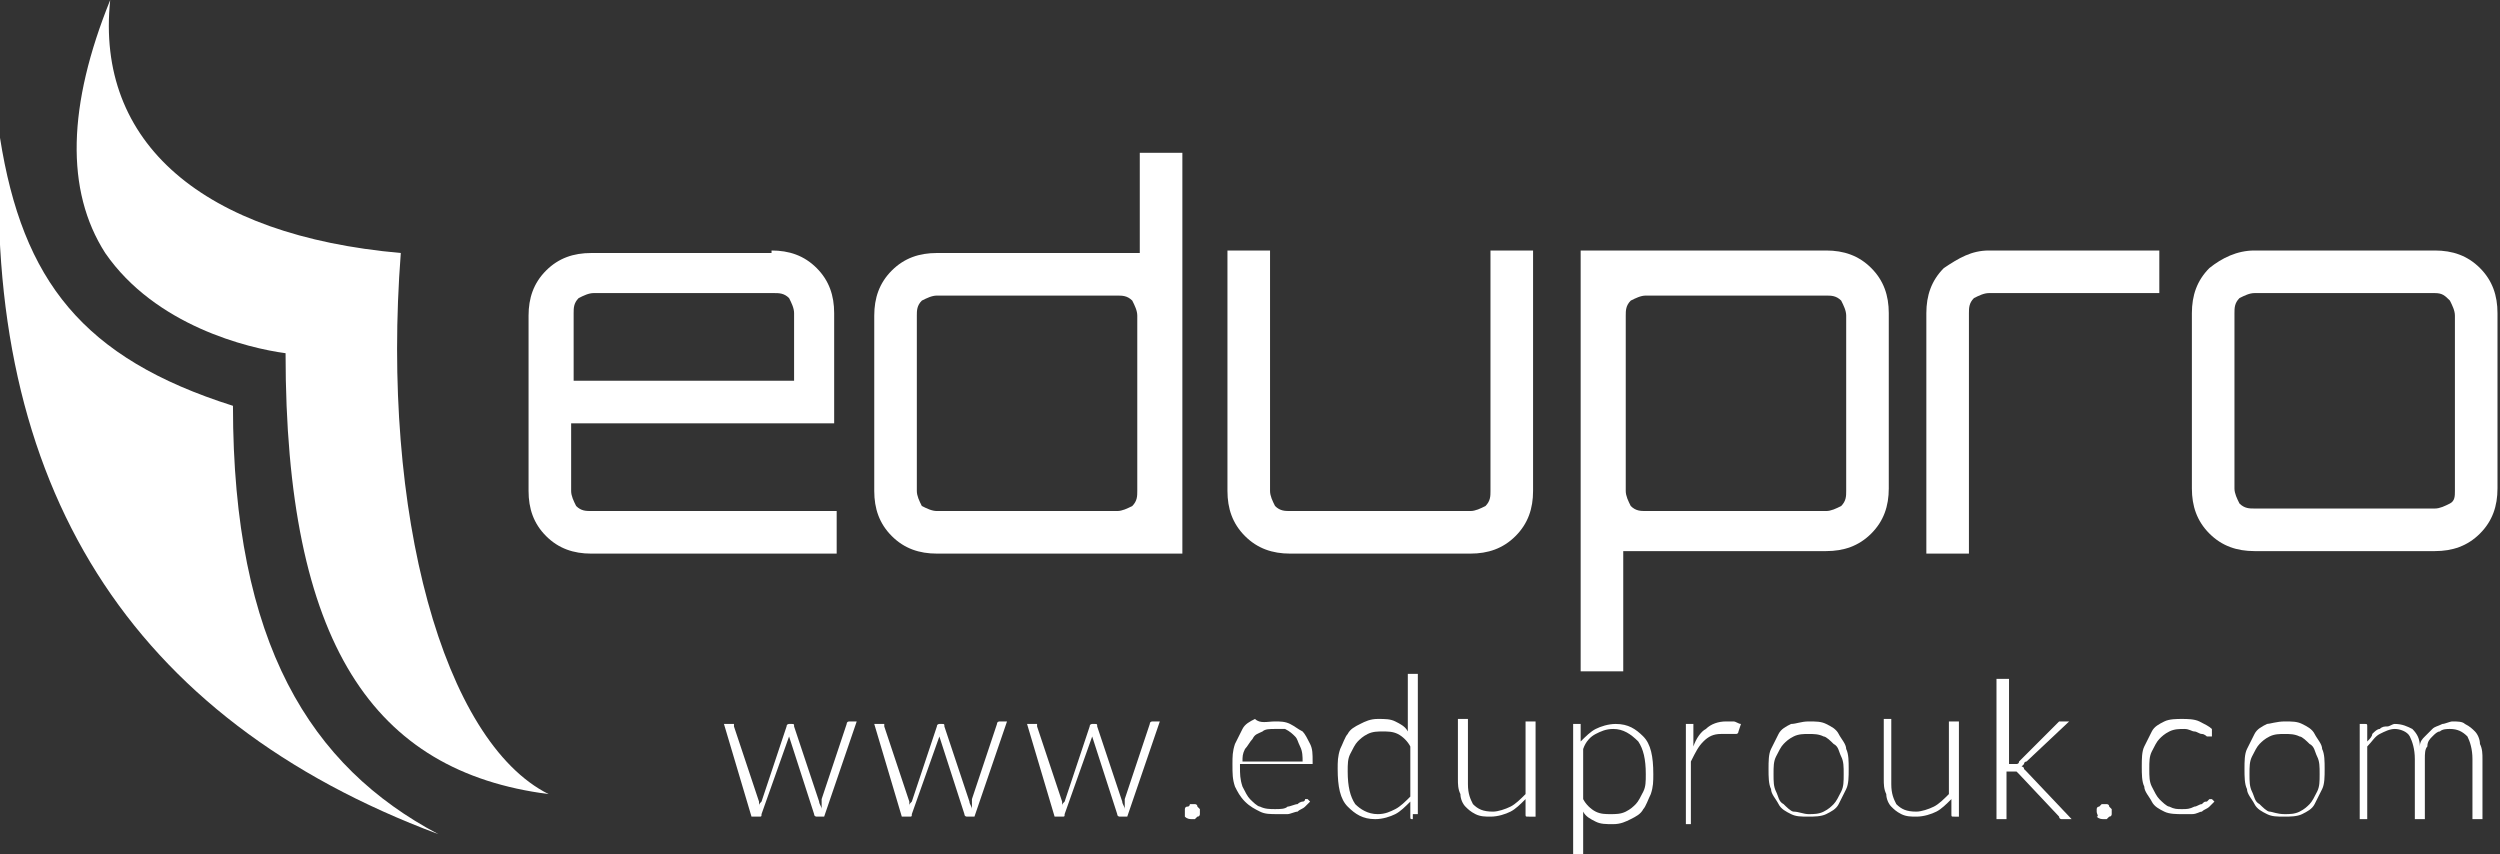
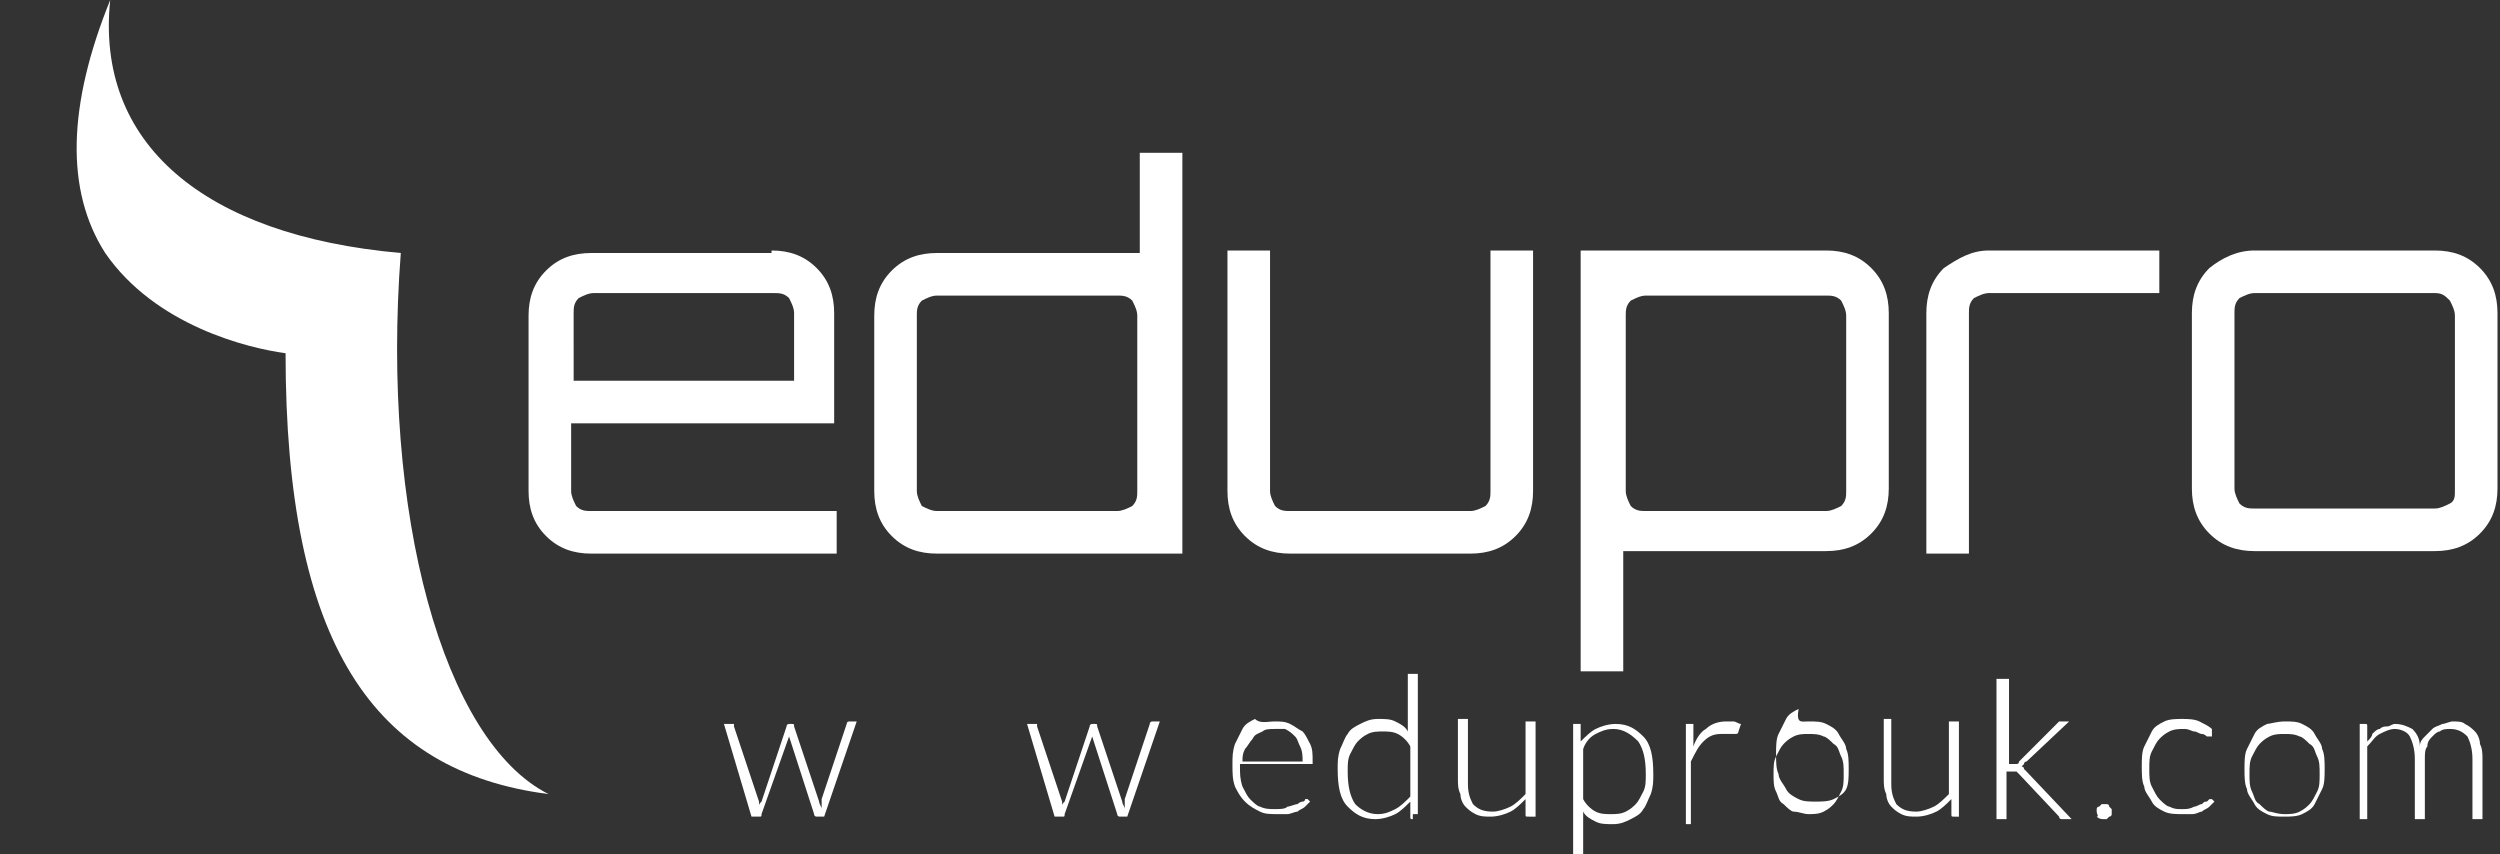
<svg xmlns="http://www.w3.org/2000/svg" version="1.1" id="Layer_1" x="0px" y="0px" viewBox="0 0 99.8 34.1" style="enable-background:new 0 0 99.8 34.1;" xml:space="preserve">
  <rect x="0" y="0" width="99.8" height="34.1" fill="#333333" stroke="none" />
  <style type="text/css">
	.st0{fill:#FFFFFF;}
</style>
  <g>
    <g>
      <g>
-         <path class="st0" d="M9.3,16.2c-6-1.9-8.4-5-9.3-10.7c-0.7,13.9,5.2,23.2,17.5,27.8C12.4,30.6,9.3,25.7,9.3,16.2z" />
        <path class="st0" d="M16,10.1C8.1,9.4,3.8,5.7,4.4,0C2.7,4.2,2.6,7.6,4.2,10.1c2,2.9,5.7,3.8,7.2,4c0,11.6,3.5,16.7,10.5,17.6     C17.7,29.6,15.2,20.5,16,10.1z" />
      </g>
      <g>
        <path class="st0" d="M30.8,10c0.7,0,1.3,0.2,1.8,0.7c0.5,0.5,0.7,1.1,0.7,1.8v4.4H22.8v2.7c0,0.2,0.1,0.4,0.2,0.6     c0.2,0.2,0.4,0.2,0.6,0.2h9.8v1.7h-9.8c-0.7,0-1.3-0.2-1.8-0.7c-0.5-0.5-0.7-1.1-0.7-1.8v-7c0-0.7,0.2-1.3,0.7-1.8     c0.5-0.5,1.1-0.7,1.8-0.7H30.8z M22.8,15.2h8.9v-2.7c0-0.2-0.1-0.4-0.2-0.6c-0.2-0.2-0.4-0.2-0.6-0.2h-7.2     c-0.2,0-0.4,0.1-0.6,0.2c-0.2,0.2-0.2,0.4-0.2,0.6V15.2z" />
        <path class="st0" d="M45.5,6.1h1.7v16h-9.8c-0.7,0-1.3-0.2-1.8-0.7c-0.5-0.5-0.7-1.1-0.7-1.8v-7c0-0.7,0.2-1.3,0.7-1.8     c0.5-0.5,1.1-0.7,1.8-0.7h8.1V6.1z M37.4,20.4h7.2c0.2,0,0.4-0.1,0.6-0.2c0.2-0.2,0.2-0.4,0.2-0.6v-7c0-0.2-0.1-0.4-0.2-0.6     c-0.2-0.2-0.4-0.2-0.6-0.2h-7.2c-0.2,0-0.4,0.1-0.6,0.2c-0.2,0.2-0.2,0.4-0.2,0.6v7c0,0.2,0.1,0.4,0.2,0.6     C37,20.3,37.2,20.4,37.4,20.4z" />
        <path class="st0" d="M59.5,10h1.7v9.6c0,0.7-0.2,1.3-0.7,1.8c-0.5,0.5-1.1,0.7-1.8,0.7h-7.2c-0.7,0-1.3-0.2-1.8-0.7     c-0.5-0.5-0.7-1.1-0.7-1.8V10h1.7v9.6c0,0.2,0.1,0.4,0.2,0.6c0.2,0.2,0.4,0.2,0.6,0.2h7.2c0.2,0,0.4-0.1,0.6-0.2     c0.2-0.2,0.2-0.4,0.2-0.6V10z" />
        <path class="st0" d="M72.9,10c0.7,0,1.3,0.2,1.8,0.7c0.5,0.5,0.7,1.1,0.7,1.8v7c0,0.7-0.2,1.3-0.7,1.8c-0.5,0.5-1.1,0.7-1.8,0.7     h-8.1v4.8h-1.7V10H72.9z M73.7,19.6v-7c0-0.2-0.1-0.4-0.2-0.6c-0.2-0.2-0.4-0.2-0.6-0.2h-7.2c-0.2,0-0.4,0.1-0.6,0.2     c-0.2,0.2-0.2,0.4-0.2,0.6v7c0,0.2,0.1,0.4,0.2,0.6c0.2,0.2,0.4,0.2,0.6,0.2h7.2c0.2,0,0.4-0.1,0.6-0.2     C73.7,20,73.7,19.8,73.7,19.6z" />
        <path class="st0" d="M79.4,10h6.8v1.7h-6.8c-0.2,0-0.4,0.1-0.6,0.2c-0.2,0.2-0.2,0.4-0.2,0.6v9.6h-1.7v-9.6     c0-0.7,0.2-1.3,0.7-1.8C78.2,10.3,78.7,10,79.4,10z" />
        <path class="st0" d="M90,10h7.2c0.7,0,1.3,0.2,1.8,0.7c0.5,0.5,0.7,1.1,0.7,1.8v7c0,0.7-0.2,1.3-0.7,1.8     c-0.5,0.5-1.1,0.7-1.8,0.7H90c-0.7,0-1.3-0.2-1.8-0.7c-0.5-0.5-0.7-1.1-0.7-1.8v-7c0-0.7,0.2-1.3,0.7-1.8     C88.7,10.3,89.3,10,90,10z M97.2,11.7H90c-0.2,0-0.4,0.1-0.6,0.2c-0.2,0.2-0.2,0.4-0.2,0.6v7c0,0.2,0.1,0.4,0.2,0.6     c0.2,0.2,0.4,0.2,0.6,0.2h7.2c0.2,0,0.4-0.1,0.6-0.2C98,20,98,19.8,98,19.6v-7c0-0.2-0.1-0.4-0.2-0.6     C97.6,11.8,97.5,11.7,97.2,11.7z" />
      </g>
    </g>
    <g>
      <g>
        <path class="st0" d="M28.9,28.9h0.3c0,0,0.1,0,0.1,0c0,0,0,0,0,0.1l1,3c0,0.1,0,0.1,0,0.2c0,0.1,0,0.1,0,0.2c0-0.1,0-0.1,0-0.2     c0-0.1,0-0.1,0.1-0.2l1-3c0-0.1,0.1-0.1,0.1-0.1h0.1c0.1,0,0.1,0,0.1,0.1l1,3c0,0.1,0.1,0.2,0.1,0.3c0-0.1,0-0.1,0-0.2     c0-0.1,0-0.1,0-0.2l1-3c0-0.1,0.1-0.1,0.1-0.1h0.3l-1.3,3.8h-0.3c0,0-0.1,0-0.1-0.1l-1-3.1c0,0,0-0.1,0-0.1c0,0,0-0.1,0-0.1     c0,0,0,0.1,0,0.1c0,0,0,0.1,0,0.1l-1.1,3.1c0,0.1,0,0.1-0.1,0.1h-0.3L28.9,28.9z" />
-         <path class="st0" d="M34.9,28.9h0.3c0,0,0.1,0,0.1,0c0,0,0,0,0,0.1l1,3c0,0.1,0,0.1,0,0.2c0,0.1,0,0.1,0,0.2c0-0.1,0-0.1,0-0.2     c0-0.1,0-0.1,0.1-0.2l1-3c0-0.1,0.1-0.1,0.1-0.1h0.1c0.1,0,0.1,0,0.1,0.1l1,3c0,0.1,0.1,0.2,0.1,0.3c0-0.1,0-0.1,0-0.2     c0-0.1,0-0.1,0-0.2l1-3c0-0.1,0.1-0.1,0.1-0.1h0.3l-1.3,3.8h-0.3c0,0-0.1,0-0.1-0.1l-1-3.1c0,0,0-0.1,0-0.1c0,0,0-0.1,0-0.1     c0,0,0,0.1,0,0.1c0,0,0,0.1,0,0.1l-1.1,3.1c0,0.1,0,0.1-0.1,0.1h-0.3L34.9,28.9z" />
        <path class="st0" d="M41,28.9h0.3c0,0,0.1,0,0.1,0c0,0,0,0,0,0.1l1,3c0,0.1,0,0.1,0,0.2c0,0.1,0,0.1,0,0.2c0-0.1,0-0.1,0-0.2     c0-0.1,0-0.1,0.1-0.2l1-3c0-0.1,0.1-0.1,0.1-0.1h0.1c0.1,0,0.1,0,0.1,0.1l1,3c0,0.1,0.1,0.2,0.1,0.3c0-0.1,0-0.1,0-0.2     c0-0.1,0-0.1,0-0.2l1-3c0-0.1,0.1-0.1,0.1-0.1h0.3l-1.3,3.8h-0.3c0,0-0.1,0-0.1-0.1l-1-3.1c0,0,0-0.1,0-0.1c0,0,0-0.1,0-0.1     c0,0,0,0.1,0,0.1c0,0,0,0.1,0,0.1l-1.1,3.1c0,0.1,0,0.1-0.1,0.1h-0.3L41,28.9z" />
-         <path class="st0" d="M47.3,32.4c0,0,0-0.1,0-0.1c0,0,0-0.1,0.1-0.1s0.1-0.1,0.1-0.1c0,0,0.1,0,0.1,0c0,0,0.1,0,0.1,0     c0,0,0.1,0,0.1,0.1c0,0,0.1,0.1,0.1,0.1c0,0,0,0.1,0,0.1c0,0.1,0,0.1,0,0.1c0,0,0,0.1-0.1,0.1c0,0-0.1,0.1-0.1,0.1     c0,0-0.1,0-0.1,0c-0.1,0-0.2,0-0.3-0.1C47.3,32.6,47.3,32.5,47.3,32.4z" />
        <path class="st0" d="M50.9,28.8c0.2,0,0.4,0,0.6,0.1c0.2,0.1,0.3,0.2,0.5,0.3c0.1,0.1,0.2,0.3,0.3,0.5c0.1,0.2,0.1,0.4,0.1,0.7     c0,0.1,0,0.1,0,0.1c0,0,0,0-0.1,0h-2.8v0.1c0,0.3,0,0.5,0.1,0.8c0.1,0.2,0.2,0.4,0.3,0.5c0.1,0.1,0.3,0.3,0.4,0.3     c0.2,0.1,0.4,0.1,0.6,0.1c0.2,0,0.4,0,0.5-0.1c0.1,0,0.3-0.1,0.4-0.1c0.1-0.1,0.2-0.1,0.2-0.1c0.1,0,0.1-0.1,0.1-0.1     c0,0,0.1,0,0.1,0l0.1,0.1c-0.1,0.1-0.1,0.1-0.2,0.2c-0.1,0.1-0.2,0.1-0.3,0.2c-0.1,0-0.3,0.1-0.4,0.1s-0.3,0-0.4,0     c-0.3,0-0.5,0-0.7-0.1c-0.2-0.1-0.4-0.2-0.6-0.4c-0.2-0.2-0.3-0.4-0.4-0.6c-0.1-0.3-0.1-0.5-0.1-0.9c0-0.3,0-0.5,0.1-0.8     c0.1-0.2,0.2-0.4,0.3-0.6c0.1-0.2,0.3-0.3,0.5-0.4C50.3,28.9,50.6,28.8,50.9,28.8z M50.9,29.1c-0.2,0-0.4,0-0.5,0.1     c-0.2,0.1-0.3,0.1-0.4,0.3c-0.1,0.1-0.2,0.3-0.3,0.4c-0.1,0.2-0.1,0.3-0.1,0.5H52c0-0.2,0-0.4-0.1-0.6c-0.1-0.2-0.1-0.3-0.2-0.4     c-0.1-0.1-0.2-0.2-0.4-0.3C51.2,29.1,51,29.1,50.9,29.1z" />
        <path class="st0" d="M56.4,32.7c-0.1,0-0.1,0-0.1-0.1l0-0.6c-0.2,0.2-0.4,0.4-0.6,0.5c-0.2,0.1-0.5,0.2-0.8,0.2     c-0.5,0-0.8-0.2-1.1-0.5c-0.3-0.3-0.4-0.8-0.4-1.5c0-0.3,0-0.5,0.1-0.8c0.1-0.2,0.2-0.5,0.3-0.6c0.1-0.2,0.3-0.3,0.5-0.4     c0.2-0.1,0.4-0.2,0.7-0.2c0.3,0,0.5,0,0.7,0.1c0.2,0.1,0.4,0.2,0.5,0.4v-2.3h0.4v5.6H56.4z M55,32.5c0.3,0,0.5-0.1,0.7-0.2     c0.2-0.1,0.4-0.3,0.6-0.5v-2c-0.1-0.2-0.3-0.4-0.5-0.5c-0.2-0.1-0.4-0.1-0.6-0.1c-0.2,0-0.4,0-0.6,0.1c-0.2,0.1-0.3,0.2-0.4,0.3     c-0.1,0.1-0.2,0.3-0.3,0.5c-0.1,0.2-0.1,0.4-0.1,0.7c0,0.6,0.1,1,0.3,1.3C54.3,32.3,54.6,32.5,55,32.5z" />
        <path class="st0" d="M58.6,28.9v2.4c0,0.4,0.1,0.6,0.2,0.8c0.2,0.2,0.4,0.3,0.8,0.3c0.2,0,0.5-0.1,0.7-0.2     c0.2-0.1,0.4-0.3,0.6-0.5v-2.9h0.4v3.8H61c-0.1,0-0.1,0-0.1-0.1l0-0.6c-0.2,0.2-0.4,0.4-0.6,0.5c-0.2,0.1-0.5,0.2-0.8,0.2     c-0.2,0-0.4,0-0.6-0.1c-0.2-0.1-0.3-0.2-0.4-0.3c-0.1-0.1-0.2-0.3-0.2-0.5c-0.1-0.2-0.1-0.4-0.1-0.6v-2.4H58.6z" />
        <path class="st0" d="M62.8,34.1v-5.2H63c0,0,0.1,0,0.1,0c0,0,0,0,0,0.1l0,0.6c0.2-0.2,0.4-0.4,0.6-0.5c0.2-0.1,0.5-0.2,0.8-0.2     c0.5,0,0.8,0.2,1.1,0.5c0.3,0.3,0.4,0.8,0.4,1.5c0,0.3,0,0.5-0.1,0.8c-0.1,0.2-0.2,0.5-0.3,0.6c-0.1,0.2-0.3,0.3-0.5,0.4     c-0.2,0.1-0.4,0.2-0.7,0.2c-0.3,0-0.5,0-0.7-0.1c-0.2-0.1-0.4-0.2-0.5-0.4v1.9H62.8z M64.4,29.1c-0.3,0-0.5,0.1-0.7,0.2     c-0.2,0.1-0.4,0.3-0.5,0.6v2c0.1,0.2,0.3,0.4,0.5,0.5c0.2,0.1,0.4,0.1,0.6,0.1c0.2,0,0.4,0,0.6-0.1c0.2-0.1,0.3-0.2,0.4-0.3     c0.1-0.1,0.2-0.3,0.3-0.5c0.1-0.2,0.1-0.4,0.1-0.7c0-0.6-0.1-1-0.3-1.3C65.1,29.3,64.8,29.1,64.4,29.1z" />
        <path class="st0" d="M67.3,32.7v-3.8h0.2c0,0,0.1,0,0.1,0c0,0,0,0,0,0.1l0,0.8c0.1-0.3,0.3-0.6,0.5-0.7c0.2-0.2,0.5-0.3,0.8-0.3     c0.1,0,0.2,0,0.3,0c0.1,0,0.2,0.1,0.3,0.1l-0.1,0.3c0,0,0,0.1-0.1,0.1c0,0,0,0-0.1,0c0,0-0.1,0-0.1,0c0,0-0.1,0-0.2,0     c-0.1,0-0.1,0-0.2,0c-0.3,0-0.5,0.1-0.7,0.3c-0.2,0.2-0.3,0.4-0.5,0.8v2.5H67.3z" />
-         <path class="st0" d="M72.2,28.8c0.3,0,0.5,0,0.7,0.1c0.2,0.1,0.4,0.2,0.5,0.4c0.1,0.2,0.3,0.4,0.3,0.6c0.1,0.2,0.1,0.5,0.1,0.8     c0,0.3,0,0.6-0.1,0.8c-0.1,0.2-0.2,0.4-0.3,0.6c-0.1,0.2-0.3,0.3-0.5,0.4c-0.2,0.1-0.5,0.1-0.7,0.1c-0.3,0-0.5,0-0.7-0.1     c-0.2-0.1-0.4-0.2-0.5-0.4c-0.1-0.2-0.3-0.4-0.3-0.6c-0.1-0.2-0.1-0.5-0.1-0.8c0-0.3,0-0.6,0.1-0.8c0.1-0.2,0.2-0.4,0.3-0.6     c0.1-0.2,0.3-0.3,0.5-0.4C71.7,28.9,71.9,28.8,72.2,28.8z M72.2,32.5c0.2,0,0.4,0,0.6-0.1c0.2-0.1,0.3-0.2,0.4-0.3     c0.1-0.1,0.2-0.3,0.3-0.5c0.1-0.2,0.1-0.4,0.1-0.7c0-0.3,0-0.5-0.1-0.7c-0.1-0.2-0.1-0.4-0.3-0.5c-0.1-0.1-0.3-0.3-0.4-0.3     c-0.2-0.1-0.4-0.1-0.6-0.1c-0.2,0-0.4,0-0.6,0.1c-0.2,0.1-0.3,0.2-0.4,0.3c-0.1,0.1-0.2,0.3-0.3,0.5c-0.1,0.2-0.1,0.4-0.1,0.7     c0,0.3,0,0.5,0.1,0.7c0.1,0.2,0.1,0.4,0.3,0.5c0.1,0.1,0.3,0.3,0.4,0.3C71.8,32.4,72,32.5,72.2,32.5z" />
+         <path class="st0" d="M72.2,28.8c0.3,0,0.5,0,0.7,0.1c0.2,0.1,0.4,0.2,0.5,0.4c0.1,0.2,0.3,0.4,0.3,0.6c0.1,0.2,0.1,0.5,0.1,0.8     c0,0.3,0,0.6-0.1,0.8c-0.1,0.2-0.3,0.3-0.5,0.4c-0.2,0.1-0.5,0.1-0.7,0.1c-0.3,0-0.5,0-0.7-0.1     c-0.2-0.1-0.4-0.2-0.5-0.4c-0.1-0.2-0.3-0.4-0.3-0.6c-0.1-0.2-0.1-0.5-0.1-0.8c0-0.3,0-0.6,0.1-0.8c0.1-0.2,0.2-0.4,0.3-0.6     c0.1-0.2,0.3-0.3,0.5-0.4C71.7,28.9,71.9,28.8,72.2,28.8z M72.2,32.5c0.2,0,0.4,0,0.6-0.1c0.2-0.1,0.3-0.2,0.4-0.3     c0.1-0.1,0.2-0.3,0.3-0.5c0.1-0.2,0.1-0.4,0.1-0.7c0-0.3,0-0.5-0.1-0.7c-0.1-0.2-0.1-0.4-0.3-0.5c-0.1-0.1-0.3-0.3-0.4-0.3     c-0.2-0.1-0.4-0.1-0.6-0.1c-0.2,0-0.4,0-0.6,0.1c-0.2,0.1-0.3,0.2-0.4,0.3c-0.1,0.1-0.2,0.3-0.3,0.5c-0.1,0.2-0.1,0.4-0.1,0.7     c0,0.3,0,0.5,0.1,0.7c0.1,0.2,0.1,0.4,0.3,0.5c0.1,0.1,0.3,0.3,0.4,0.3C71.8,32.4,72,32.5,72.2,32.5z" />
        <path class="st0" d="M75.5,28.9v2.4c0,0.4,0.1,0.6,0.2,0.8c0.2,0.2,0.4,0.3,0.8,0.3c0.2,0,0.5-0.1,0.7-0.2     c0.2-0.1,0.4-0.3,0.6-0.5v-2.9h0.4v3.8H78c-0.1,0-0.1,0-0.1-0.1l0-0.6c-0.2,0.2-0.4,0.4-0.6,0.5c-0.2,0.1-0.5,0.2-0.8,0.2     c-0.2,0-0.4,0-0.6-0.1c-0.2-0.1-0.3-0.2-0.4-0.3c-0.1-0.1-0.2-0.3-0.2-0.5c-0.1-0.2-0.1-0.4-0.1-0.6v-2.4H75.5z" />
        <path class="st0" d="M80.2,27.1v3.4h0.2c0,0,0.1,0,0.1,0c0,0,0.1,0,0.1-0.1l1.5-1.5c0,0,0.1-0.1,0.1-0.1c0,0,0.1,0,0.1,0h0.3     l-1.7,1.6c0,0-0.1,0-0.1,0.1c0,0,0,0-0.1,0.1c0,0,0.1,0,0.1,0.1c0,0,0.1,0.1,0.1,0.1l1.8,1.9h-0.3c0,0-0.1,0-0.1,0     c0,0-0.1,0-0.1-0.1l-1.6-1.7c0,0-0.1-0.1-0.1-0.1c0,0-0.1,0-0.2,0h-0.2v1.9h-0.4v-5.6H80.2z" />
        <path class="st0" d="M83.7,32.4c0,0,0-0.1,0-0.1c0,0,0-0.1,0.1-0.1c0,0,0.1-0.1,0.1-0.1c0,0,0.1,0,0.1,0c0,0,0.1,0,0.1,0     c0,0,0.1,0,0.1,0.1c0,0,0.1,0.1,0.1,0.1c0,0,0,0.1,0,0.1c0,0.1,0,0.1,0,0.1c0,0,0,0.1-0.1,0.1c0,0-0.1,0.1-0.1,0.1     c0,0-0.1,0-0.1,0c-0.1,0-0.2,0-0.3-0.1C83.8,32.6,83.7,32.5,83.7,32.4z" />
        <path class="st0" d="M88.3,29.4C88.3,29.4,88.3,29.4,88.3,29.4C88.3,29.4,88.3,29.5,88.3,29.4c-0.1,0-0.1,0-0.2,0     c0,0-0.1-0.1-0.2-0.1c-0.1,0-0.2-0.1-0.3-0.1c-0.1,0-0.2-0.1-0.4-0.1c-0.2,0-0.4,0-0.6,0.1c-0.2,0.1-0.3,0.2-0.4,0.3     c-0.1,0.1-0.2,0.3-0.3,0.5c-0.1,0.2-0.1,0.4-0.1,0.7c0,0.3,0,0.5,0.1,0.7c0.1,0.2,0.2,0.4,0.3,0.5c0.1,0.1,0.3,0.3,0.4,0.3     c0.2,0.1,0.3,0.1,0.5,0.1c0.2,0,0.3,0,0.5-0.1c0.1,0,0.2-0.1,0.3-0.1c0.1-0.1,0.1-0.1,0.2-0.1c0,0,0.1-0.1,0.1-0.1     c0,0,0.1,0,0.1,0l0.1,0.1c-0.1,0.1-0.1,0.1-0.2,0.2c-0.1,0.1-0.2,0.1-0.3,0.2c-0.1,0-0.2,0.1-0.4,0.1c-0.1,0-0.3,0-0.4,0     c-0.2,0-0.5,0-0.7-0.1c-0.2-0.1-0.4-0.2-0.5-0.4c-0.1-0.2-0.3-0.4-0.3-0.6c-0.1-0.2-0.1-0.5-0.1-0.8c0-0.3,0-0.6,0.1-0.8     c0.1-0.2,0.2-0.4,0.3-0.6c0.1-0.2,0.3-0.3,0.5-0.4c0.2-0.1,0.5-0.1,0.7-0.1c0.2,0,0.5,0,0.7,0.1c0.2,0.1,0.4,0.2,0.5,0.3     L88.3,29.4z" />
        <path class="st0" d="M91.2,28.8c0.3,0,0.5,0,0.7,0.1c0.2,0.1,0.4,0.2,0.5,0.4c0.1,0.2,0.3,0.4,0.3,0.6c0.1,0.2,0.1,0.5,0.1,0.8     c0,0.3,0,0.6-0.1,0.8c-0.1,0.2-0.2,0.4-0.3,0.6c-0.1,0.2-0.3,0.3-0.5,0.4c-0.2,0.1-0.5,0.1-0.7,0.1c-0.3,0-0.5,0-0.7-0.1     c-0.2-0.1-0.4-0.2-0.5-0.4c-0.1-0.2-0.3-0.4-0.3-0.6c-0.1-0.2-0.1-0.5-0.1-0.8c0-0.3,0-0.6,0.1-0.8c0.1-0.2,0.2-0.4,0.3-0.6     c0.1-0.2,0.3-0.3,0.5-0.4C90.6,28.9,90.9,28.8,91.2,28.8z M91.2,32.5c0.2,0,0.4,0,0.6-0.1c0.2-0.1,0.3-0.2,0.4-0.3     c0.1-0.1,0.2-0.3,0.3-0.5c0.1-0.2,0.1-0.4,0.1-0.7c0-0.3,0-0.5-0.1-0.7c-0.1-0.2-0.1-0.4-0.3-0.5c-0.1-0.1-0.3-0.3-0.4-0.3     c-0.2-0.1-0.4-0.1-0.6-0.1c-0.2,0-0.4,0-0.6,0.1c-0.2,0.1-0.3,0.2-0.4,0.3c-0.1,0.1-0.2,0.3-0.3,0.5c-0.1,0.2-0.1,0.4-0.1,0.7     c0,0.3,0,0.5,0.1,0.7c0.1,0.2,0.1,0.4,0.3,0.5c0.1,0.1,0.3,0.3,0.4,0.3C90.7,32.4,90.9,32.5,91.2,32.5z" />
        <path class="st0" d="M94.2,32.7v-3.8h0.2c0.1,0,0.1,0,0.1,0.1l0,0.6c0.1-0.1,0.2-0.2,0.2-0.3c0.1-0.1,0.2-0.2,0.3-0.2     c0.1-0.1,0.2-0.1,0.3-0.1c0.1,0,0.2-0.1,0.3-0.1c0.3,0,0.5,0.1,0.7,0.2c0.2,0.2,0.3,0.4,0.3,0.7c0-0.2,0.1-0.3,0.2-0.4     c0.1-0.1,0.2-0.2,0.3-0.3c0.1-0.1,0.2-0.1,0.4-0.2c0.1,0,0.3-0.1,0.4-0.1c0.2,0,0.4,0,0.5,0.1c0.2,0.1,0.3,0.2,0.4,0.3     c0.1,0.1,0.2,0.3,0.2,0.5c0.1,0.2,0.1,0.4,0.1,0.6v2.4h-0.4v-2.4c0-0.4-0.1-0.7-0.2-0.9c-0.2-0.2-0.4-0.3-0.7-0.3     c-0.1,0-0.3,0-0.4,0.1c-0.1,0-0.2,0.1-0.3,0.2c-0.1,0.1-0.2,0.2-0.2,0.4c-0.1,0.1-0.1,0.3-0.1,0.5v2.4h-0.4v-2.4     c0-0.4-0.1-0.7-0.2-0.9c-0.1-0.2-0.4-0.3-0.6-0.3c-0.2,0-0.4,0.1-0.6,0.2c-0.2,0.1-0.3,0.3-0.5,0.5v2.9H94.2z" />
      </g>
    </g>
  </g>
</svg>